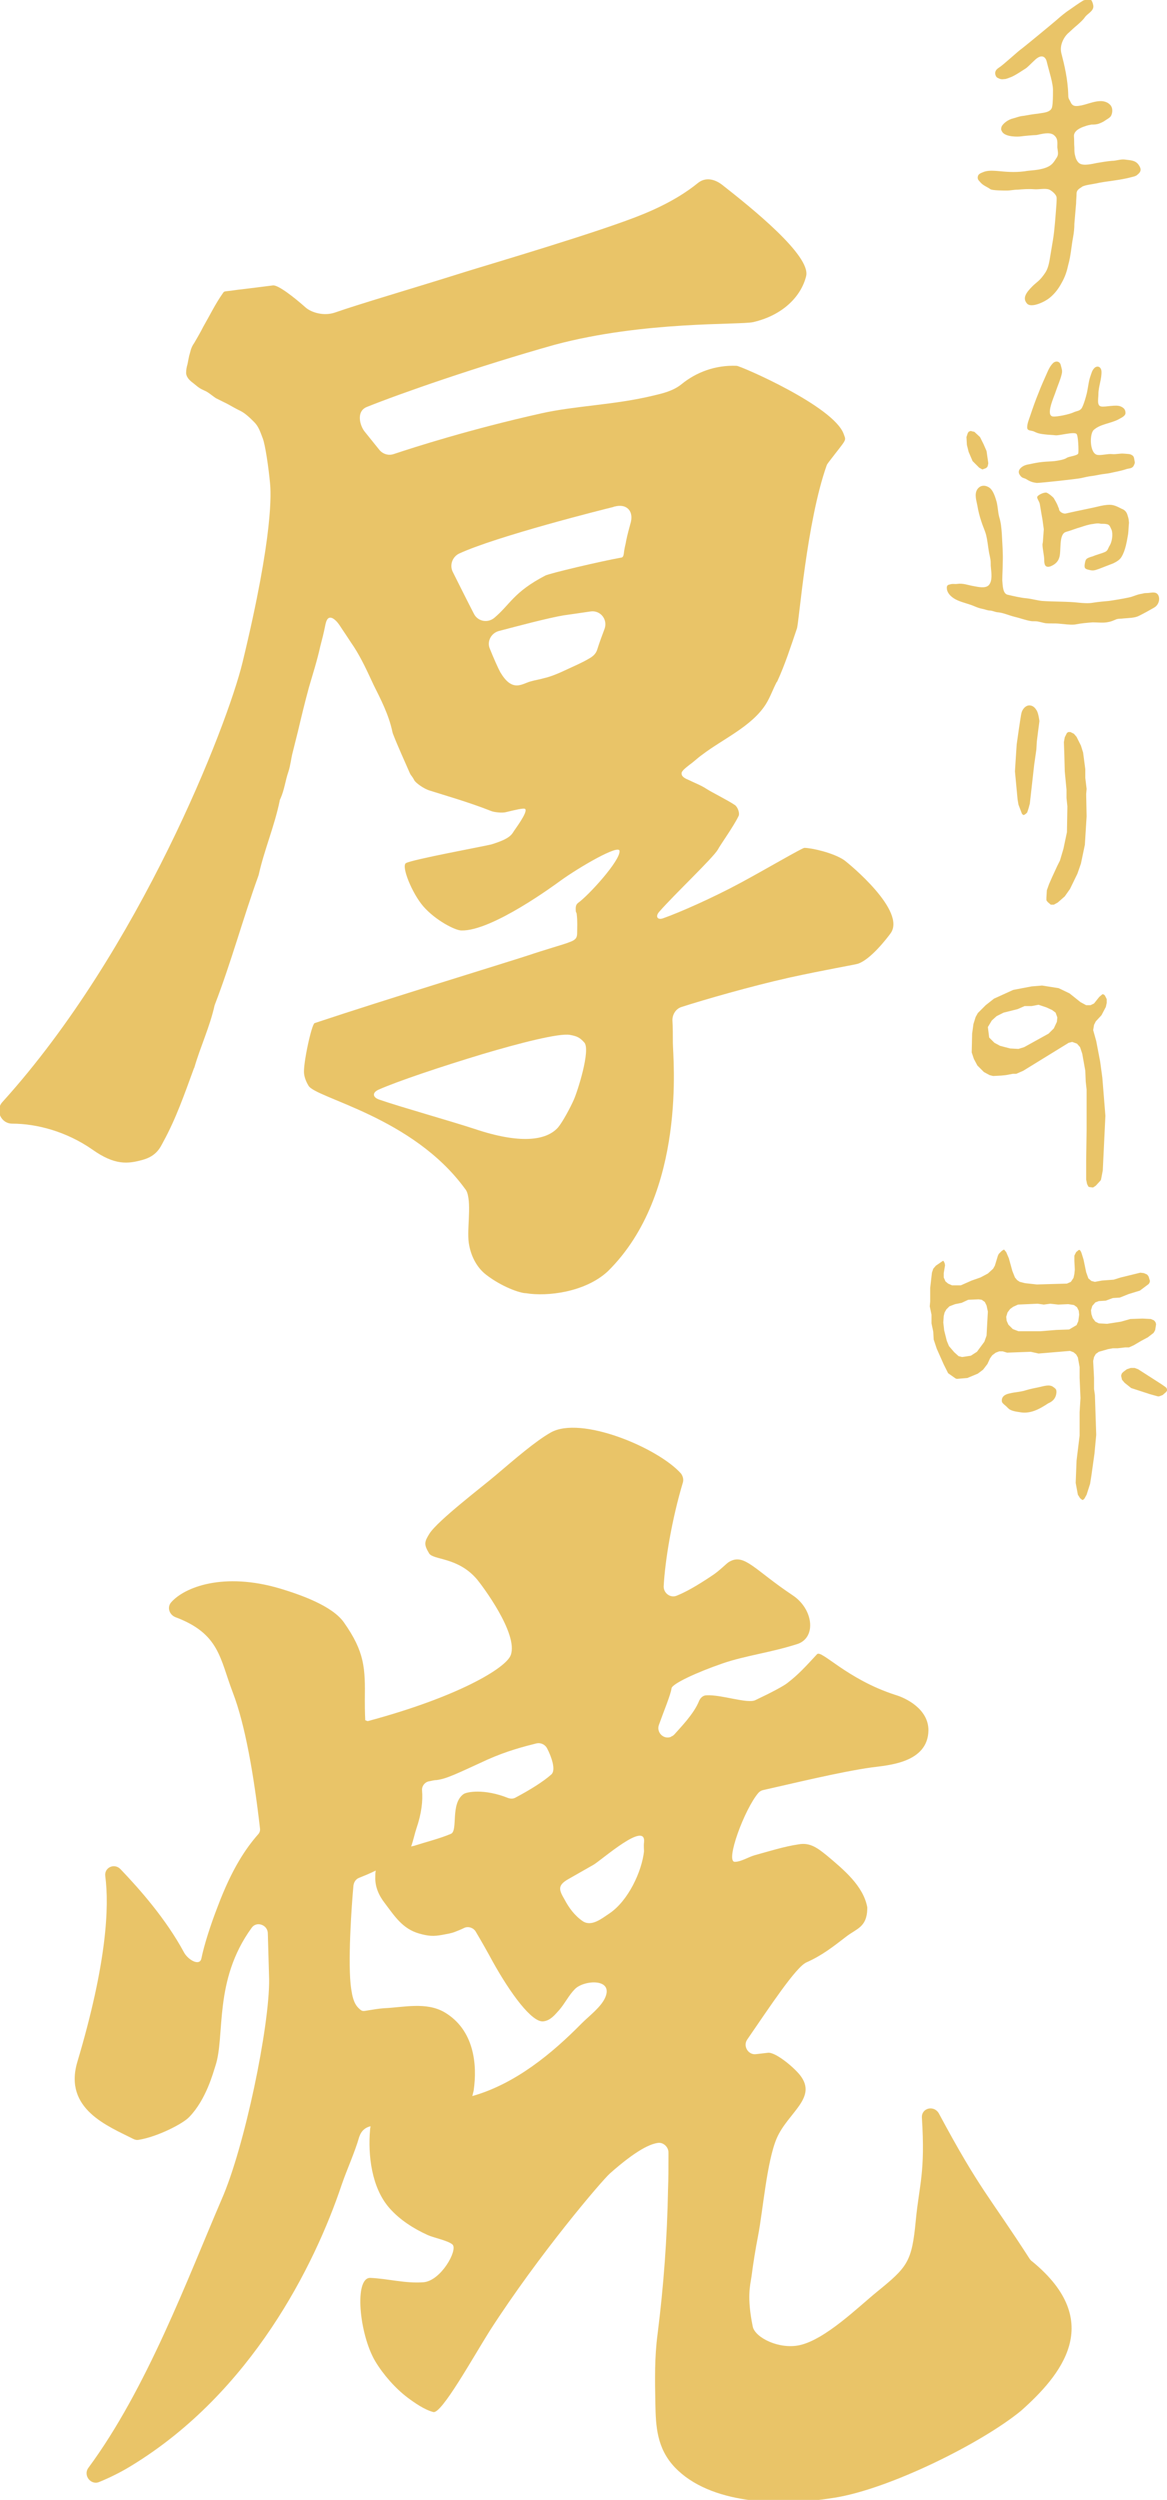
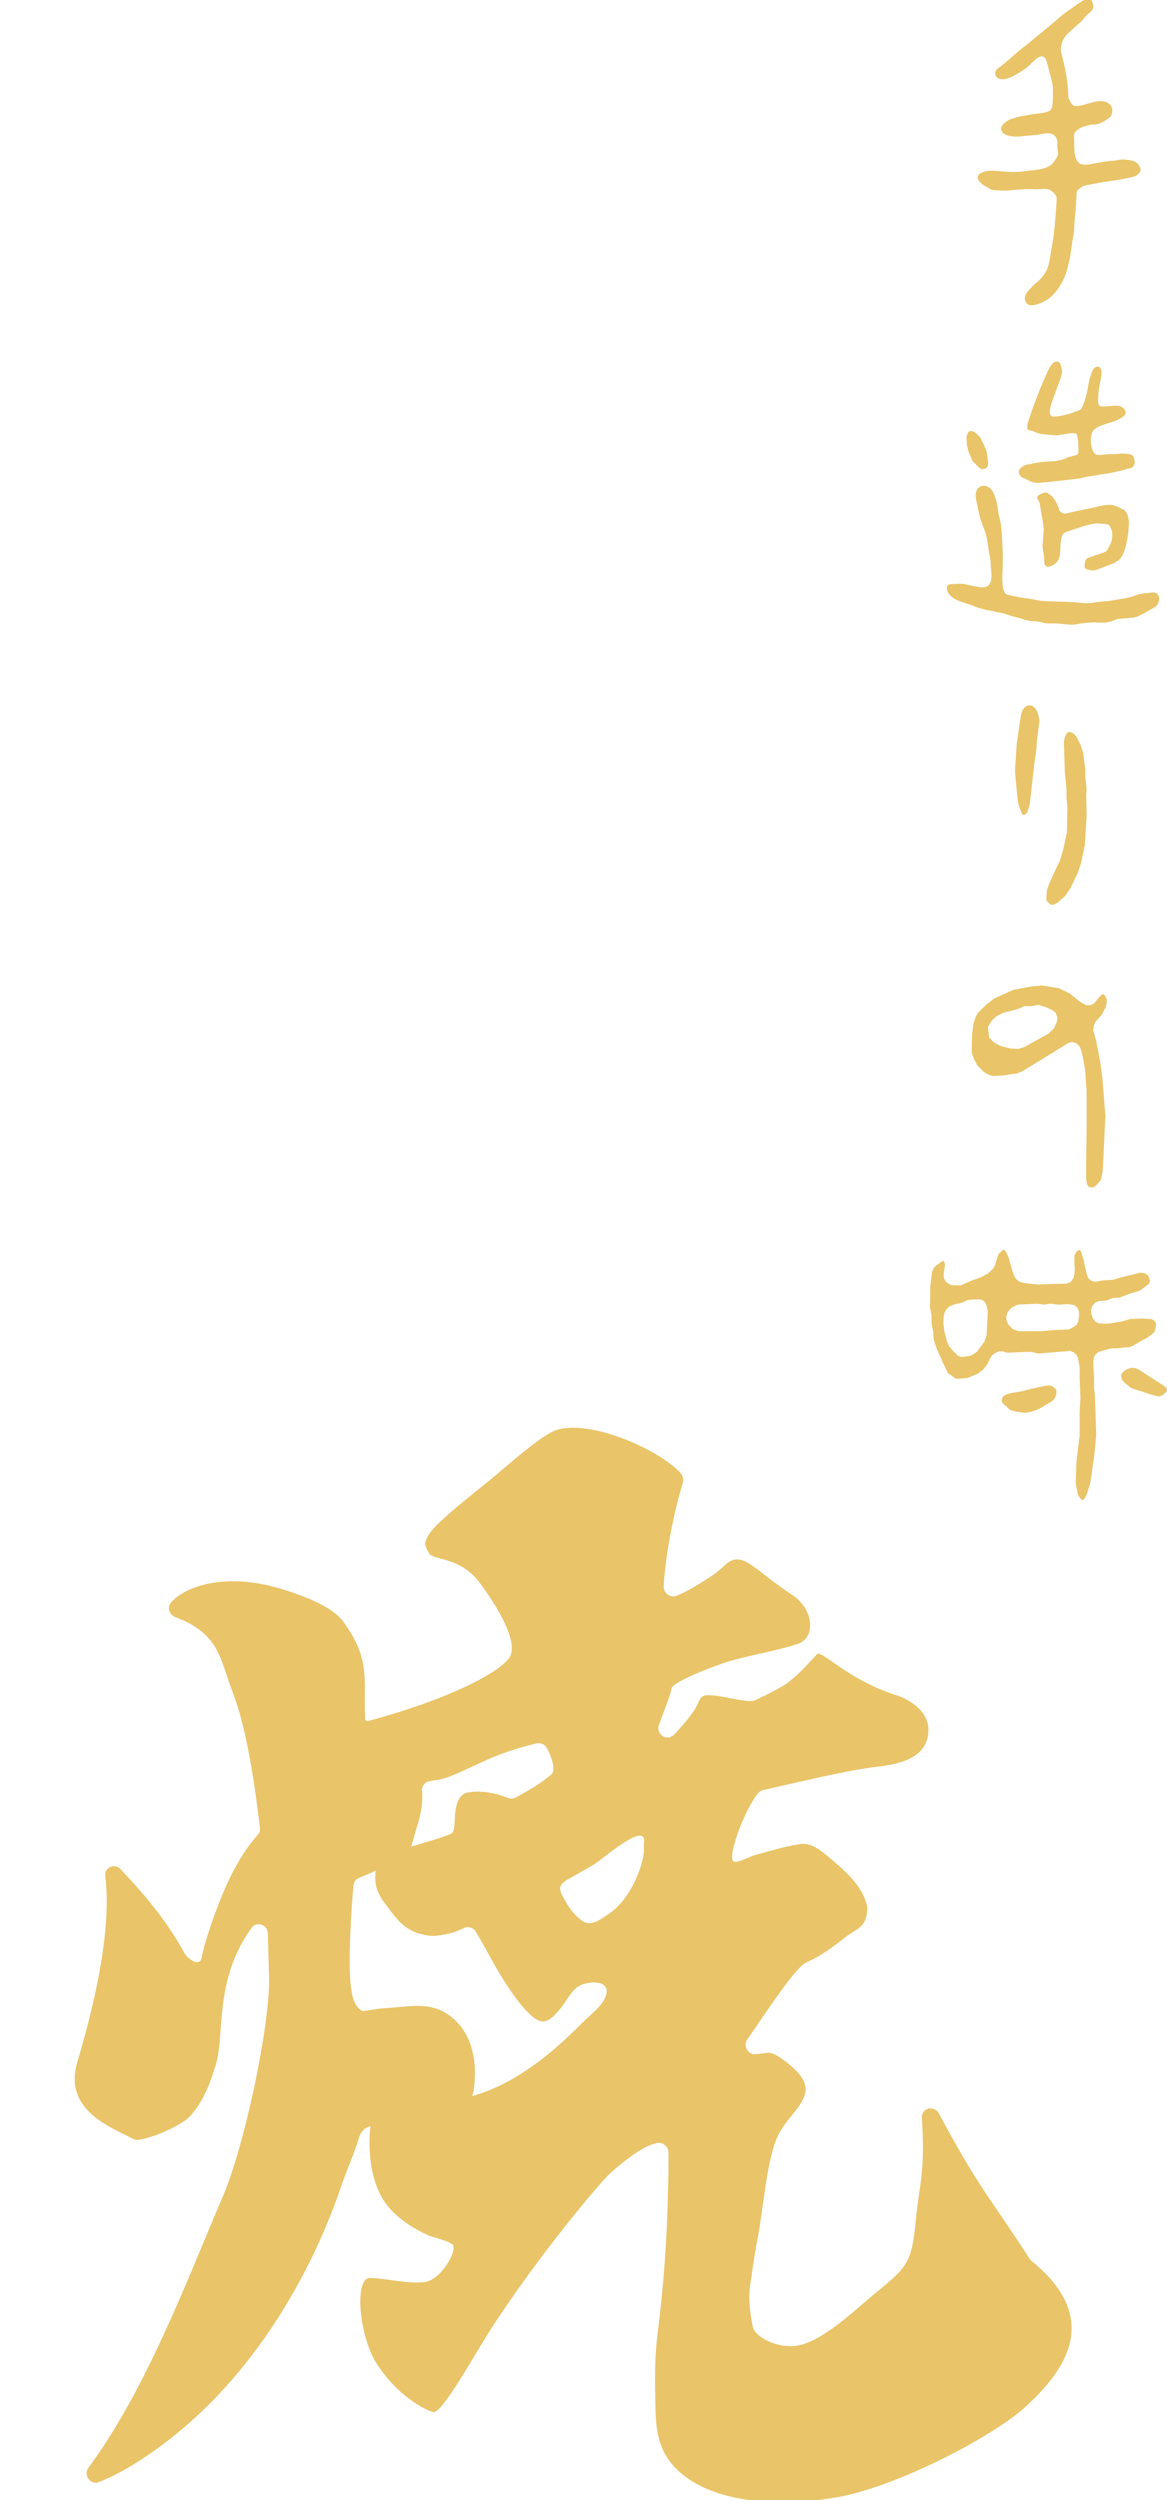
<svg xmlns="http://www.w3.org/2000/svg" version="1.1" id="レイヤー_1" x="0px" y="0px" viewBox="0 0 267.1 572" style="enable-background:new 0 0 267.1 572;" xml:space="preserve">
  <style type="text/css">
	.st0{fill:#E9C468;}
	.st1{fill-rule:evenodd;clip-rule:evenodd;fill:#E9C468;}
</style>
  <g>
    <g>
      <g>
-         <path class="st0" d="M120.4,295.9c-1.4,0-5.6-1.5-9.1-4.2c-2.1-1.6-3.4-4.1-3.9-6.7c-0.7-3.1,0.6-9.1-0.5-12.2     c-0.1-0.2-0.2-0.5-0.4-0.7c-12-16.6-34.3-20.8-35.9-23.7c-0.6-1-0.9-1.9-1-2.7c-0.3-2,1.7-11.3,2.4-11.6     c16.5-5.5,43.4-13.7,49.2-15.6c2.9-1,8.1-2.5,8.8-2.8c0.5-0.2,1.2-0.4,1.6-0.8c0.5-0.4,0.5-1.1,0.5-1.7c0-0.8,0.1-2.4-0.1-4     c0-0.2-0.1-0.4-0.2-0.6c-0.1-1.1,0-1.6,0.5-2c2.4-1.7,9.7-9.7,9.5-11.9c-0.1-1.6-9.2,3.7-13.5,6.8c-1.1,0.8-15.7,11.6-22.7,11.4     c-1.4,0-5.9-2.3-8.7-5.5c-2.6-3-5.1-9.2-4-9.9c1.2-0.8,18.1-3.9,19.6-4.3c2.2-0.7,4.1-1.4,4.9-2.7c0.4-0.7,3.5-4.7,2.8-5.4     c-0.3-0.3-2.6,0.3-4.3,0.7c-1,0.3-2.9,0-3.4-0.2c-5.3-2.1-11-3.7-14.1-4.7c-1.4-0.4-3.3-1.8-3.6-2.4c-0.2-0.4-0.4-0.7-0.7-1.1     c-0.1-0.1-0.2-0.3-0.3-0.5c-1.3-3-2.7-6-3.9-9.1c0-0.1-0.1-0.3-0.1-0.4c-0.8-3.8-2.6-7.3-4.3-10.7c-1.4-3-2.7-5.9-4.5-8.7     c-0.9-1.3-1.7-2.6-2.6-3.9c-0.6-0.9-1.2-2-2.2-2.6c-1.3-0.7-1.6,0.8-1.8,1.8c-0.3,1.5-0.7,3.1-1.1,4.6c-0.7,3.2-1.7,6.3-2.6,9.4     c-0.9,3.3-1.7,6.6-2.5,10c-0.4,1.6-0.8,3.2-1.2,4.8c-0.4,1.5-0.5,3-1,4.5c-0.7,2-0.9,4.1-1.8,6.1c-0.1,0.2-0.2,0.4-0.2,0.6     c-1.2,5.8-3.5,11.1-4.8,16.9c0,0.1-0.1,0.2-0.1,0.3c-3.5,9.7-6.2,19.7-9.9,29.3c0,0.1-0.1,0.2-0.1,0.3c-1.1,4.9-3.2,9.3-4.6,14.1     c0,0,0,0.1-0.1,0.2c-2.2,6-4.1,11.5-7,16.8c-0.7,1.3-1.5,3.3-4.8,4.2c-3.3,0.9-6.3,1.3-11.5-2.4c-5.9-4.1-12.7-5.9-18.3-5.9     c-2.6,0-4-3.1-2.2-5C32,217.4,52,166,55.5,151.6c7.2-29.7,6.5-39.1,6.3-41.1c-0.3-3.3-1.1-8.9-1.7-10.3c-0.5-1.3-0.9-2.6-1.9-3.6     c-0.9-0.9-2-2-3.2-2.6c-1.3-0.6-2.5-1.4-3.8-2c-0.6-0.3-1.2-0.6-1.8-0.9c-0.6-0.4-1.2-0.9-1.8-1.3c-0.6-0.4-1.3-0.6-1.9-1     c-0.5-0.3-0.9-0.7-1.3-1c-0.8-0.6-1.7-1.3-1.8-2.4c0-0.7,0.1-1.4,0.3-2c0.2-0.9,0.3-1.8,0.6-2.7c0.2-0.9,0.5-1.6,1-2.3     c0.7-1.2,1.4-2.4,2-3.6c1.5-2.6,2.8-5.3,4.5-7.7c0.3-0.5,0.5-0.4,1.1-0.5c1.1-0.1,2.1-0.3,3.2-0.4c3.2-0.4,4.1-0.5,7.2-0.9     c1.2-0.1,4.8,2.7,7.5,5.1c1.3,1.1,4.1,2,6.7,1.1c5.7-2,17.1-5.3,29.8-9.3c5.1-1.6,31-9.2,40.7-13.2c6.6-2.7,10.4-5.4,12.5-7.1     c1.7-1.4,3.8-1,5.6,0.4c6.5,5.1,20.4,16.2,19.2,20.9c-1.1,4.5-5.2,8.9-12.1,10.5c-3.1,0.7-25-0.3-45.5,5.2     C109.5,83.8,91.7,90,84,93.1c-2.6,1-1.6,4.4-0.5,5.7c1.3,1.6,2.4,3,3.3,4.1c0.8,1,2.1,1.4,3.3,1c4.8-1.6,17.6-5.7,33.7-9.3     c8-1.8,16.7-1.9,25.8-4.1c1.6-0.4,4.3-0.9,6.4-2.6c3.3-2.7,7.7-4.4,12.6-4.2c0.8,0,22.2,9.2,24.5,15.6c0.6,1.7,0.8,0.9-3.4,6.4     c-0.2,0.3-0.4,0.5-0.5,0.8c-4.6,13-6.3,35.8-6.8,37.3c-1.4,4.1-2.7,8.2-4.5,12.1c0,0.1,0,0.1-0.1,0.1c-0.9,1.7-1.5,3.5-2.5,5.1     c-3.2,5.1-9.9,8-14.6,11.6c-1,0.7-1.9,1.6-2.9,2.3c-0.6,0.5-1.9,1.4-1.8,2c0,0.8,1,1.2,1.7,1.5c1.2,0.6,2.8,1.2,4,2     c1.4,0.9,4.7,2.5,6.5,3.7c0.7,0.5,1.2,2,0.8,2.6c-1.1,2.3-4.2,6.6-4.7,7.6c-1.2,2-9.9,10.2-13.4,14.2c-1,1.1-0.4,2,0.9,1.5     c3.7-1.3,11.4-4.7,17.7-8.1c5.4-2.9,14.1-8,14.6-8c1.6,0,6.6,1.1,9.1,2.8c1.1,0.8,14.4,11.7,10.6,16.8c-0.8,1.1-4.5,5.9-7.4,6.9     c-0.5,0.2-7.6,1.4-15.8,3.2c-8.9,2-19.3,5-24.6,6.7c-1.3,0.4-2.1,1.7-2.1,3c0.1,1.7,0.1,3.5,0.1,5.2c0,3.2,3.3,34.4-14.9,52.3     C133.9,295.7,125.2,296.7,120.4,295.9z M127.7,258c1.1-1.3,2.9-4.7,3.6-6.3c0.8-1.7,4-11.6,2.4-13.2c-1-1.1-1.6-1.4-3.2-1.7     c-2.4-0.5-11.7,1.9-20.1,4.4c-9.6,2.9-19.4,6.2-23.7,8.1c-1.6,0.7-1.4,1.8,0.1,2.3c4.9,1.7,16,4.8,21.8,6.7     C119,261.8,125,261,127.7,258z M119.2,156.7c0.8-0.2,1.5-0.6,2.3-0.8c1-0.3,1.9-0.4,2.9-0.7c1.8-0.4,3.6-1.2,5.3-2     c1.7-0.8,3.4-1.5,5.1-2.5c0.9-0.5,1.6-1.1,1.9-2.1c0.5-1.6,1.1-3.2,1.7-4.8c0,0,0,0,0,0c0.7-2.1-1-4.2-3.2-3.9     c-2.1,0.3-4,0.6-6.2,0.9c-3.6,0.6-10.7,2.5-14.9,3.6c-1.7,0.5-2.7,2.4-2,4c0.8,2,1.9,4.5,2.4,5.4     C115.7,155.8,117.1,157.3,119.2,156.7z M103.6,130.8c1.4,2.8,3.5,7,4.9,9.7c0.9,1.7,3.1,2.1,4.6,0.9c3.7-3.1,4.4-5.9,11.7-9.7     c0.9-0.5,12.8-3.3,17.3-4.1c0.2,0,0.4-0.1,0.5-0.3c0.2-0.3,0.2-1.1,0.3-1.5c0.1-0.7,0.3-1.3,0.4-2c0.3-1.5,0.7-2.9,1.1-4.4     c0.6-2.6-1.1-4.2-3.7-3.5c-0.1,0-0.2,0-0.3,0.1c-2.1,0.5-26.8,6.7-35.4,10.7C103.5,127.5,102.9,129.3,103.6,130.8z" />
-       </g>
+         </g>
      <g>
        <path class="st1" d="M250.7,42c2.7-0.6,5.5-0.7,8.4-1.5c0.4-0.1,0.9-0.2,1.2-0.5c0.9-0.7,1-1.3,0.3-2.3c-0.8-1.1-1.9-1-3.2-1.2     c-1-0.1-1.9,0.3-2.9,0.3c-1.2,0.1-2.3,0.3-3.5,0.5c-1,0.2-3,0.7-3.9,0.1c-0.5-0.3-0.9-1.1-1-1.7c-0.2-0.6-0.2-1.2-0.2-1.9     c-0.1-1.2,0-1.5-0.1-2.7c0-1.2,1.5-1.9,2.5-2.2c0.5-0.2,1-0.3,1.5-0.4c0.6,0,1.1,0,1.7-0.2c0.5-0.2,1-0.4,1.4-0.7     c0.4-0.3,1.1-0.6,1.4-1.1c0.4-0.8,0.4-1.9-0.2-2.5c-1.7-1.8-4.6-0.3-6.5,0.1c-1.1,0.2-2,0.4-2.5-0.6c-0.4-0.9-0.6-0.8-0.6-1.8     c-0.1-3.6-0.9-6.9-1.6-9.6c-0.5-2.2,1.1-4.2,1.8-4.7c0.3-0.3,1.4-1.3,1.9-1.7c1.8-1.6,1.5-1.6,2-2.1c0.7-0.7,1.9-1.3,1.6-2.5     c-0.1-0.4-0.3-1.2-0.8-1.3c-0.2,0-1.4,0.2-1.6,0.4c-1,0.6-2.1,1.4-3.1,2.1c-0.8,0.5-2,1.5-2.9,2.3c-0.8,0.7-7.1,5.9-7.9,6.5     c-0.9,0.6-4.3,3.8-5.3,4.4c-0.3,0.2-0.7,0.5-0.8,1c-0.1,0.4,0.1,1.1,0.5,1.3c0.6,0.3,0.9,0.4,1.5,0.3c0.6,0,1.1-0.3,1.7-0.5     c1.1-0.5,2.1-1.2,3.2-1.9c0.5-0.3,1.1-1,2.3-2.1c1.6-1.4,2.4-0.4,2.6,0.6c0.5,2.1,1.5,5,1.4,6.7c0,0.9,0,2.7-0.2,3.6     c-0.3,1.3-2.2,1.3-3.2,1.5c-1,0.1-2.2,0.3-3.3,0.5c-1.1,0.1-1.6,0.4-2.8,0.7c-1.2,0.4-2.2,1.4-2.3,1.9c-0.1,0.5-0.1,0.6,0.2,1.1     c0.8,1.2,3.7,1.1,4.3,1c0.6-0.1,3-0.3,3.5-0.3c1.1-0.2,3-0.8,4,0c1,0.8,0.8,1.7,0.8,2.8c0.1,1.1,0.4,1.7-0.3,2.6     c-0.7,1.1-1.2,2-4,2.5c-1.1,0.2-2.2,0.2-3.2,0.4c-2.5,0.3-4.3,0.1-6.5-0.1c-0.4,0-1.9-0.2-3,0.3c-0.5,0.2-1.1,0.4-1.2,1     c-0.1,0.5,0.1,0.8,0.4,1.1c0.8,1,1.5,1.1,2.5,1.8c0.5,0.3,3.1,0.3,3.7,0.3c1,0,1.5-0.2,2.5-0.2c1.3-0.1,2.4-0.2,3.8-0.1     c1,0.1,2.6-0.3,3.5,0.1c0.6,0.3,1.4,1,1.6,1.6c0.1,0.4,0,1.3,0,1.7c-0.2,2.5-0.4,5.8-0.8,8.2c-0.2,1.2-0.4,2.4-0.6,3.6     c-0.2,1.2-0.4,2.7-1.1,3.8c-1.3,2-2,2.2-3,3.2c-1.6,1.6-2.3,2.8-1.2,4c1,1,4-0.4,5.2-1.4c1.2-1,2-2.1,2.7-3.4     c0.8-1.4,1.2-2.7,1.5-4.1c0.6-2.1,0.7-4.2,1.1-6.3c0.2-1.1,0.3-2.1,0.3-3.1c0.1-1.2,0.3-3.5,0.4-4.7c0-0.7,0.1-1.5,0.1-2.2     c0-1,1-1.3,1.3-1.6C248.5,42.3,249.8,42.2,250.7,42z" />
        <polygon class="st1" points="226,106.8 226.1,106.5 226.2,106 225.8,103.2 225.1,101.6 224.3,100 223,98.8 222.5,98.7      222.2,98.6 221.9,98.7 221.7,98.8 221.5,99.1 221.2,100 221.3,101.8 221.7,103.4 222.6,105.5 224.1,107 224.8,107.4 224.9,107.4      225.7,107.1    " />
        <path class="st1" d="M247.4,109.4c0.9-0.2,1.7-0.4,2.6-0.5c0.8-0.1,1.6-0.3,2.3-0.4c0.8-0.1,1.6-0.2,2.4-0.4     c0.9-0.2,2-0.4,2.9-0.7c0.8-0.3,1.3-0.1,1.8-0.7c0.2-0.4,0.4-0.7,0.3-1.1c-0.1-0.5-0.1-1-0.4-1.3c-0.6-0.5-1-0.4-2-0.5     c-1-0.1-1.8,0.2-2.8,0.1c-0.9-0.1-2.3,0.3-3.2,0.2c-1.9-0.1-2-4.7-1-5.7c1.5-1.4,4-1.5,5.8-2.5c0.5-0.3,1.5-0.7,1.5-1.4     c0-0.8-0.4-1.2-1.1-1.5c-1.1-0.5-3.5,0.2-4.5,0c-1-0.2-0.6-1.8-0.6-2.8c0-1.8,0.8-3.5,0.7-5.3c-0.1-0.9-0.8-1.3-1.5-0.8     c-0.7,0.6-0.8,1.4-1.1,2.2c-0.3,0.9-0.4,1.9-0.6,2.9c-0.1,0.8-0.9,3.7-1.4,4.3c-0.5,0.6-1.1,0.5-1.9,0.9c-0.9,0.4-3.6,1-4.6,0.9     c-1.8-0.2,0.3-4.6,0.7-5.9c0.4-1.2,1-2.5,1.3-3.8c0.2-0.8,0-1.2-0.2-2c-0.2-1-1.2-1.1-1.8-0.5c-0.6,0.6-1,1.4-1.3,2.1     c-0.7,1.6-1.4,3.1-2,4.7c-0.7,1.7-1.3,3.4-1.9,5.2c-0.3,0.9-0.7,1.8-0.7,2.7c0,0.9,1,0.6,1.7,1c0.8,0.4,1.5,0.5,2.4,0.6     c0.8,0.1,1.6,0.1,2.4,0.2c0.8,0.1,4.3-0.9,4.8-0.3c0.4,0.4,0.5,3.9,0.4,4.4c-0.1,0.6-2.2,0.7-2.7,1.1c-0.6,0.4-2,0.6-2.7,0.7     c-0.9,0.1-1.9,0.1-2.8,0.2c-1,0.1-2,0.3-2.9,0.5c-0.7,0.1-1.5,0.3-2.1,0.9c-0.6,0.6-0.5,1.2-0.1,1.7c0.5,0.7,0.9,0.5,1.5,0.9     c0.8,0.5,1.4,0.7,2.3,0.8C238.3,110.5,246.5,109.6,247.4,109.4z" />
        <path class="st1" d="M250.1,142.4c1.2,0,2.5,0.2,3.7-0.1c0.6-0.1,1.2-0.4,1.7-0.6c0.6-0.2,1.1-0.1,1.7-0.2     c1.1-0.1,2.6-0.1,3.5-0.6c1.2-0.6,2.3-1.2,3.5-1.9c1.5-0.9,1.4-3.2,0.1-3.4c-0.7-0.1-1.2,0.1-1.9,0.1c-0.7,0-0.6,0.1-1.3,0.2     c-1.1,0.2-1.7,0.6-2.7,0.8c-1.4,0.3-3.2,0.6-4.6,0.8c-1.1,0.1-2.3,0.2-3.6,0.4c-1,0.2-2.3,0.1-3.3,0c-2.6-0.3-5.7-0.2-8.4-0.4     c-1-0.1-2.5-0.5-3.5-0.6c-1.3-0.1-3-0.5-4.3-0.8c-1.2-0.2-1.2-2.1-1.3-3.3c0-1.3,0.1-2.6,0.1-4c0.1-2.2-0.1-4.4-0.2-6.6     c-0.1-1.4-0.2-2.6-0.6-3.9c-0.3-1.1-0.3-2.3-0.6-3.5c-0.3-1-0.7-2.4-1.5-3.1c-1-0.8-2.3-0.8-3,0.4c-0.6,1.1-0.1,2.5,0.1,3.6     c0.2,1.2,0.5,2.4,0.9,3.6c0.3,1,0.8,2,1.1,3.1c0.3,1.2,0.4,2.4,0.6,3.6c0.1,0.7,0.3,1.4,0.4,2.1c0.1,0.6,0,1.2,0.1,1.8     c0.1,1.2,0.4,3-0.5,4c-0.8,0.8-2.4,0.4-3.5,0.2c-1.2-0.2-2.4-0.7-3.7-0.5c-0.7,0.1-0.9-0.1-1.6,0.1c-0.5,0.1-0.8,0.2-0.8,0.8     c0,1,0.7,1.8,1.6,2.4c1.1,0.7,2.4,1,3.6,1.4c1,0.3,1.8,0.8,2.9,1c0.6,0.1,1.2,0.4,1.8,0.4c0.5,0,1.3,0.4,1.8,0.4     c1.2,0.1,2.5,0.7,3.7,1c1.3,0.3,2.6,0.8,3.8,1c0.5,0.1,1.1,0,1.6,0.1c0.6,0.1,1.2,0.3,1.8,0.4c1,0.1,2.1,0,3.1,0.1     c1.2,0.1,2.4,0.3,3.6,0.2C247.5,142.6,248.8,142.5,250.1,142.4z" />
        <path class="st1" d="M235.1,185.9l0.3-0.9l0.3-1.1l1-8.9l0.5-3.5l0.1-1.8l0.3-2.4l0.3-2.3c0,0-0.2-1.7-0.6-2.4     c-0.3-0.5-0.8-1.2-1.7-1.2c-0.9,0-1.6,0.9-1.8,1.7c-0.2,0.7-1.1,7.2-1.1,7.2l-0.2,3l-0.2,3.2l0.6,6.4l0.2,1.2l0.8,2.1l0.2,0.2     l0.2,0.1l0.2-0.1l0.3-0.2L235.1,185.9z" />
        <polygon class="st1" points="248.4,178 248.4,176 247.9,172.2 247.4,170.6 246.4,168.6 245.8,167.9 245,167.5 244.7,167.5      244.5,167.5 244.2,167.7 243.7,168.7 243.5,169.8 243.6,172.6 243.7,176.5 244.1,180.7 244.1,182.6 244.3,184.5 244.2,190.4      243.4,194.2 242.6,196.9 242,198.1 240.8,200.7 240.1,202.3 239.6,203.7 239.5,205.4 239.5,206 239.8,206.4 240.5,207 240.8,207      241.2,207 242.1,206.5 243.7,205.1 244.9,203.4 246.6,199.9 247.4,197.6 248.3,193.3 248.7,186.8 248.6,181.7 248.7,180.5    " />
        <path class="st1" d="M253.3,228.6l-0.4-0.8l-0.2-0.2l-0.2-0.1l-0.1,0l-0.1,0l-0.7,0.6l-1.2,1.5l-0.8,0.4h-1l-1.3-0.7l-2.5-2     l-2.5-1.2l-3.8-0.6l-2.4,0.2l-4.2,0.8l-4.4,2l-1.9,1.5l-1.8,1.8l-0.5,0.9l-0.5,1.6l-0.3,2.2l-0.1,4.3l0.5,1.5l0.8,1.5l1.5,1.5     l1.3,0.7l0.8,0.2l1.9-0.1l1-0.1l1.6-0.3l0.8,0l1.6-0.7l10.4-6.4l0.8-0.2l1.1,0.4l0.7,0.8l0.5,1.5l0.7,3.9l0.1,2.5l0.2,1.8l0,5     l0,4.3l-0.1,7l0,4.3l0.2,1l0.2,0.4l0.1,0.2l0.2,0.1l0.7,0.1l0.2,0l0.6-0.4l1.1-1.2l0.1-0.2l0.4-2.1l0.6-12.5l-0.7-8.7l-0.5-3.7     l-0.9-4.7l-0.7-2.5l0.2-1.2l0.4-0.8l1.3-1.4l1-1.9l0.2-0.9L253.3,228.6z M241.9,233.8l-0.7,1.5l-1.2,1.2l-5.6,3.1l-1.3,0.4     l-1.9-0.1l-2.3-0.6l-1.3-0.7l-1.2-1.2l-0.3-2.4l0.9-1.5l1.1-1l1.6-0.8l3.2-0.8l1.6-0.7l1.6,0l1.6-0.3l1.8,0.6l1.3,0.6l0.8,0.6     l0.4,1.1L241.9,233.8z" />
        <g>
          <polygon class="st1" points="266.9,318.5 267.1,318.2 267.1,317.9 267,317.6 266.8,317.4 265.8,316.7 260.5,313.3 259.7,313       258.8,313 257.9,313.3 257.1,313.9 256.8,314.2 256.7,314.4 256.6,314.8 256.8,315.7 257.4,316.4 258.9,317.6 263.2,319       265,319.5 265.3,319.5 266.1,319.2     " />
          <path class="st1" d="M239.9,321.1c1.2-0.5,1.8-1.3,1.9-2.5c0-0.7-0.1-0.8-0.8-1.3c-0.9-0.6-2.2-0.1-3.2,0.1c-1,0.2-2,0.4-3,0.7      c-1.2,0.4-2.4,0.4-3.6,0.7c-1.1,0.2-2,0.7-1.9,1.8c0,0.3,0.3,0.6,0.8,1c0.4,0.3,0.7,0.8,1.2,1c0.6,0.3,1.3,0.4,2,0.5      C235.7,323.6,237.8,322.5,239.9,321.1z" />
          <path class="st1" d="M261.2,306.8l1.5-0.8l1.3-1l0.2-0.3l0.2-0.4l0.2-1.3l-0.1-0.4l-0.2-0.3l-0.2-0.2l-0.7-0.3l-1.9-0.1      l-2.8,0.1l-2.1,0.6l-3.2,0.5l-1.9-0.1l-0.8-0.4l-0.6-0.8l-0.3-0.9l-0.1-0.9l0.3-1l0.7-0.8l0.8-0.3l1.6-0.1l1.6-0.6l1.6-0.1      l2-0.8l2.6-0.8l2-1.5l0.2-0.3l0.1-0.4l-0.3-1l-0.2-0.3l-0.2-0.2l-0.7-0.3l-0.8-0.1l-4.5,1.1l-1.6,0.5l-2.7,0.2l-1.6,0.3      l-0.8-0.2l-0.7-0.6l-0.5-1.4l-0.6-2.9l-0.5-1.6l-0.2-0.4l-0.2-0.2l-0.1,0l-0.1,0l-0.6,0.5l-0.4,0.8l0,1.2l0.1,2l-0.1,1l-0.2,0.9      l-0.6,0.9l-0.9,0.4l-6.9,0.2l-2.7-0.3l-1.2-0.3l-0.6-0.4l-0.5-0.6l-0.6-1.5l-0.8-2.9l-0.6-1.4l-0.5-0.6l-0.5,0.3l-0.7,0.7      l-0.2,0.4l-0.7,2.3l-0.4,0.7l-1.2,1.1l-1.7,0.9l-2,0.7l-2.5,1.1l-2,0l-0.9-0.4l-0.6-0.5l-0.4-0.9l0-1l0.3-1.8l-0.1-0.5l-0.2-0.4      l-0.1-0.1l-0.1,0l-1.6,1.1l-0.6,0.7l-0.3,0.9l-0.4,3.5l0,3.1l-0.1,1.1l0.4,1.9l0,2l0.4,1.9l0.1,1.8l0.7,2.1l1.6,3.6l1,2l1.7,1.2      l0.3,0.1l2.4-0.2l2.4-1l1.2-0.9l1-1.3l0.6-1.3l0.5-0.7l0.8-0.6l0.8-0.3l0.8,0l1,0.3l5.4-0.2l1.8,0.4l7.2-0.6l0.8,0.3l0.6,0.5      l0.4,0.7l0.4,2.2l0,2.5l0.2,4.6l-0.2,3.2l0,2.6l0,2.8l-0.7,5.7l-0.2,5.1l0.5,2.7l0.5,0.8l0.5,0.4l0.1,0l0.2-0.1l0.2-0.2l0.5-0.9      l0.8-2.5l0.3-1.9l0.7-5l0.4-4.3l-0.3-9.1l-0.2-1.4l0-2.5l-0.2-3.9l0.2-0.9l0.4-0.7l0.7-0.5l2.1-0.6l1.1-0.2l1.1,0l1.7-0.2l0.9,0      l1.1-0.5L261.2,306.8z M225.8,305.6l-0.5,1.4l-1.7,2.3l-1.4,0.9l-2,0.3l-0.8-0.2l-1-0.9l-1.2-1.4l-0.5-1.2l-0.6-2.4l-0.2-1.8      l0.1-1.5l0.2-0.8l0.4-0.7l0.7-0.7l1.3-0.5l1.5-0.3l1.5-0.7l2.4-0.1l0.7,0.1l0.7,0.5l0.4,0.8l0.3,1.4L225.8,305.6z M246.8,302.3      l-0.4,0.9l-1.7,1l-2.9,0.1l-3.7,0.3l-5,0l-1.3-0.5l-1-1l-0.4-0.9l-0.1-0.9l0.3-1l0.6-0.8l0.7-0.5l1.1-0.5l4.5-0.2l1.4,0.2      l1.5-0.2l1.8,0.2l2.3-0.1l1.3,0.2l0.7,0.5l0.4,0.8l0.1,0.9L246.8,302.3z" />
        </g>
      </g>
      <path class="st0" d="M236.2,517.4c-0.2-0.1-0.3-0.3-0.5-0.5c-9.4-14.6-11.3-15.6-20.8-33.3c-1.1-2-4-1.3-3.9,0.9    c0.8,12.8-0.6,15.2-1.4,23.6c-0.9,9.5-1.9,10.6-8.9,16.3c-4.3,3.5-11.8,10.9-17.7,12.2c-4.7,1-10.1-1.7-10.7-4.2    c-1.4-6.8-0.6-9.5-0.3-11.5c0.4-3.1,0.9-6.2,1.5-9.3c1.1-5.6,2-17.1,4.3-22.4c2.6-5.9,9.4-9.2,5.3-14.4c-1.6-2-5.8-5.4-7.4-5.1    c-0.9,0.1-1.7,0.2-2.6,0.3c-1.8,0.3-3.1-1.8-2.1-3.3c5.1-7.4,11.2-16.7,13.6-17.7c3.6-1.6,6.1-3.6,9.1-5.9    c2.3-1.8,4.7-2.1,4.8-6.3c0-0.1,0-0.3,0-0.4c-0.9-4.9-5.4-8.6-9.2-11.8c-2-1.6-3.8-3.1-6.5-2.6c-3.4,0.5-6.8,1.6-10.1,2.5    c-1.4,0.4-3.1,1.5-4.5,1.5c-2.3,0.1,2.2-12.1,5.4-15.8c0.3-0.3,0.6-0.5,1-0.6c6.3-1.4,17.7-4.2,24.9-5.2c3.7-0.5,12.9-1,13-8.5    c0-4.9-5.2-7.4-7.6-8.1c-11.1-3.6-16.9-10.4-17.9-9.3c-2.6,2.8-4.2,4.6-6.8,6.6c-0.9,0.7-3.5,2.1-7.3,3.9    c-1.8,0.9-7.8-1.3-11.2-1.1c-0.8,0-1.4,0.6-1.7,1.3c-1.2,3-4.3,6.1-5.6,7.6c-0.2,0.2-0.4,0.4-0.7,0.5c0,0-0.1,0-0.1,0.1    c-1.7,0.7-3.4-1-2.8-2.7c1.1-3.1,2.7-6.9,2.9-8.4c0.1-1,5.6-3.6,11.7-5.7c5.2-1.8,11.2-2.5,17.3-4.5c4.2-1.6,3.4-8-1.3-11.1    c-8.7-5.8-11-9.6-14.4-7.7c-0.8,0.4-2.1,2-4.3,3.4c-3.3,2.2-5.8,3.6-7.8,4.4c-1.4,0.6-3-0.5-3-2.1c0.3-5.9,1.9-15.5,4.4-23.8    c0.2-0.7,0-1.4-0.4-2c-5.2-5.9-23-13.4-29.9-9.4c-3.5,2-8,5.9-12.6,9.8c-2.8,2.4-13.2,10.3-15.1,13.3c-1.2,1.9-1.3,2.5-0.1,4.5    c0.9,1.6,6.6,0.8,11,6c1,1.2,9.5,12.4,7.7,17.3c-1.1,3-12.2,9.6-32.7,15.1c0,0,0,0-0.1,0l-0.5-0.2c-0.1-1.9-0.1-3.7-0.1-4.6    c0.1-7.3,0-11-4.8-17.8c-2.7-3.8-9.9-6.3-14.5-7.7c-13.1-3.9-22-0.3-25,3.1c-1,1.1-0.5,2.8,0.9,3.4c10.2,3.8,10.2,9.5,13.2,17.3    c2.8,7.3,4.8,18.8,6.2,31c0.1,0.6-0.1,1.1-0.5,1.5c-2.7,3.1-5.9,7.7-9.2,16.5c-1.6,4.1-3.1,8.8-3.7,11.8c-0.4,1.9-3.1,0.3-4-1.4    c-4.1-7.6-10.1-14.4-14.5-19c-1.4-1.5-3.8-0.4-3.5,1.6c0.9,6.9,0.4,19.7-6.4,42.5c-3.2,10.8,7.1,14.7,12.8,17.6    c0.4,0.2,0.8,0.3,1.3,0.2c4.3-0.7,10.1-3.7,11.5-5.2c3.9-4,5.5-10.2,6-11.7c2.3-6.9-0.5-19.5,8.3-31.6c1.1-1.6,3.7-0.7,3.7,1.3    c0.1,3.7,0.2,7.2,0.3,10.5c0.1,10.7-5.6,38.4-10.9,50.4c-7.7,17.9-17.1,43.3-30.5,61.4c-1.2,1.7,0.6,4,2.5,3.2    c3.2-1.3,5.9-2.8,7.5-3.8c27.3-16.7,41.8-45.7,48-64.2c1.2-3.5,3-7.4,4-10.9c0.5-1.5,1.4-2.2,2.6-2.5c0,0.3-0.1,0.5-0.1,0.8    c-0.5,5.7,0.3,13.3,4.5,18c2.3,2.6,5.4,4.6,8.7,6.1c1.3,0.6,4.8,1.3,5.7,2.2c1.2,1.3-2.7,8.3-6.7,8.6c-4.2,0.3-7.9-0.8-12.1-1    c-3.8-0.2-2.6,12.9,1.1,19.1c1.8,3,4.6,6.2,7.4,8.3c1.6,1.2,3.9,2.8,5.9,3.3c1.9,0.4,9-12.4,12.9-18.6    c11.4-17.7,25.7-34.4,27.5-36c6.1-5.4,9.3-6.8,11.1-7c1.2-0.1,2.3,1,2.3,2.2c0,0.3,0,0.6,0,0.9c0,2.5,0,5-0.1,7.5    c-0.2,11.2-1,22.1-2.4,33.2c-0.7,5.3-0.6,10.5-0.5,15.9c0.1,5.1,0.3,10.2,4.5,14.6c8,8.3,23.6,9,36.5,6.9    c12.6-2,33.7-12.5,42.7-19.9C242.7,543.6,253.2,531.3,236.2,517.4z M95.3,418.4c1.2-3.5,1.5-6.4,1.3-8.7c-0.1-1,0.6-1.9,1.5-2.1    c0.6-0.1,1.2-0.3,1.8-0.3c2.3-0.3,4.3-1.3,11.7-4.7c4.5-2,8.4-3,11.2-3.7c0.9-0.2,1.9,0.2,2.4,1.1c1,1.9,2.1,5,1,6    c-1.9,1.7-5,3.6-8.2,5.3c-0.5,0.3-1.1,0.3-1.7,0.1c-5.5-2.2-9.5-1.4-10.2-0.9c-3.1,2.2-1.2,8.4-2.9,9.1c-2.6,1.1-5.5,1.8-8.3,2.7    c-0.3,0.1-0.5,0.1-0.8,0.2C94.6,421.1,94.9,419.6,95.3,418.4z M138.5,457.1c-1,2.2-3.6,4.1-5.4,5.9c-6.7,6.8-15.1,13.8-25,16.6    c0.1-0.4,0.2-0.8,0.3-1.2c0.1-0.6,0-0.2,0,0c0.9-6.1,0.1-14-6.7-18c-4.2-2.4-9.3-1.1-13.8-0.9c-1.4,0.1-2.4,0.3-3.7,0.5    c-1.2,0.2-1.3,0.3-2.2-0.6c-1.1-1.1-1.4-2.9-1.6-4.2c-0.9-5.6,0.1-19.6,0.5-23.8c0.1-0.7,0.5-1.4,1.2-1.7c1-0.4,2.5-1,3.9-1.7    c-0.1,0.5-0.1,1-0.1,1.4c-0.1,2.3,0.8,4.3,2.2,6.1c2.2,2.9,4,5.8,7.8,6.9c2.1,0.6,3.3,0.7,5.4,0.3c1-0.2,1.9-0.3,2.9-0.7    c0.5-0.2,1.3-0.5,2.1-0.9c0.9-0.4,2.1,0,2.6,0.9c1.2,2,3,5.2,3.8,6.7c4.1,7.4,9.1,14.2,11.7,13.8c1.6-0.2,2.6-1.5,3.6-2.6    c1.3-1.5,2.2-3.4,3.6-4.8C133.7,453,140.5,452.6,138.5,457.1z M147.4,423.6c-0.5,4.6-3.6,11.3-7.9,14.2c-1.8,1.2-4.1,3.1-6.1,1.8    c-1.9-1.3-3.2-3.1-4.2-5c-1.3-2.2-1.6-3.2,0.8-4.6c1.9-1.1,3.9-2.2,5.8-3.3c1.9-1.1,12.2-10.3,11.6-5.1    C147.3,422.3,147.4,423.2,147.4,423.6z" />
      <path class="st1" d="M258.1,118c-0.2-0.8-0.6-1.3-1.4-1.6c-0.8-0.4-1.7-0.9-2.7-0.9c-0.9,0-1.9,0.2-2.7,0.4    c-0.7,0.2-4.8,1-7.4,1.6c-0.6,0.1-1.4-0.4-1.5-0.9c0-0.2-0.1-0.4-0.2-0.6c-0.3-0.9-0.8-1.6-1-2c-0.2-0.3-1.4-1.3-1.8-1.3    c-0.7,0-1.9,0.6-2,1c-0.1,0.4,0.5,1,0.6,1.7c0.1,0.7,0.6,3.5,0.6,3.5l0.3,2.2l-0.2,2.8h0c0,0.2-0.1,0.5-0.1,0.7    c0,0.9,0.4,2.6,0.4,3.5c0,0.9,0.1,1.9,1.4,1.5c1-0.4,1.7-1,2-1.9c0.6-1.5-0.2-5.5,1.6-6c1.1-0.3,2.3-0.8,3.4-1.1    c0.9-0.3,1.8-0.6,2.7-0.7c0.6-0.1,1.1-0.2,1.6-0.1c0.4,0.1,1,0,1.4,0.1c0.9,0.1,0.9,0.5,1.3,1.3c0.4,1,0.1,2.8-0.4,3.6    c-0.4,0.6-0.4,1.2-1.1,1.5c-0.9,0.4-1.9,0.6-2.8,1c-0.4,0.1-1,0.3-1.3,0.5c-0.4,0.3-0.4,0.7-0.5,1.1c-0.2,1.1,0,1.3,1,1.5    c1,0.3,1.5,0,2.4-0.3c1-0.4,2.1-0.8,3.1-1.2c0.8-0.4,1.5-0.8,1.9-1.5c0.9-1.5,1.2-3.5,1.5-5.2c0.1-0.8,0.1-1.7,0.2-2.6    C258.3,118.9,258.4,118.9,258.1,118z" />
    </g>
  </g>
</svg>